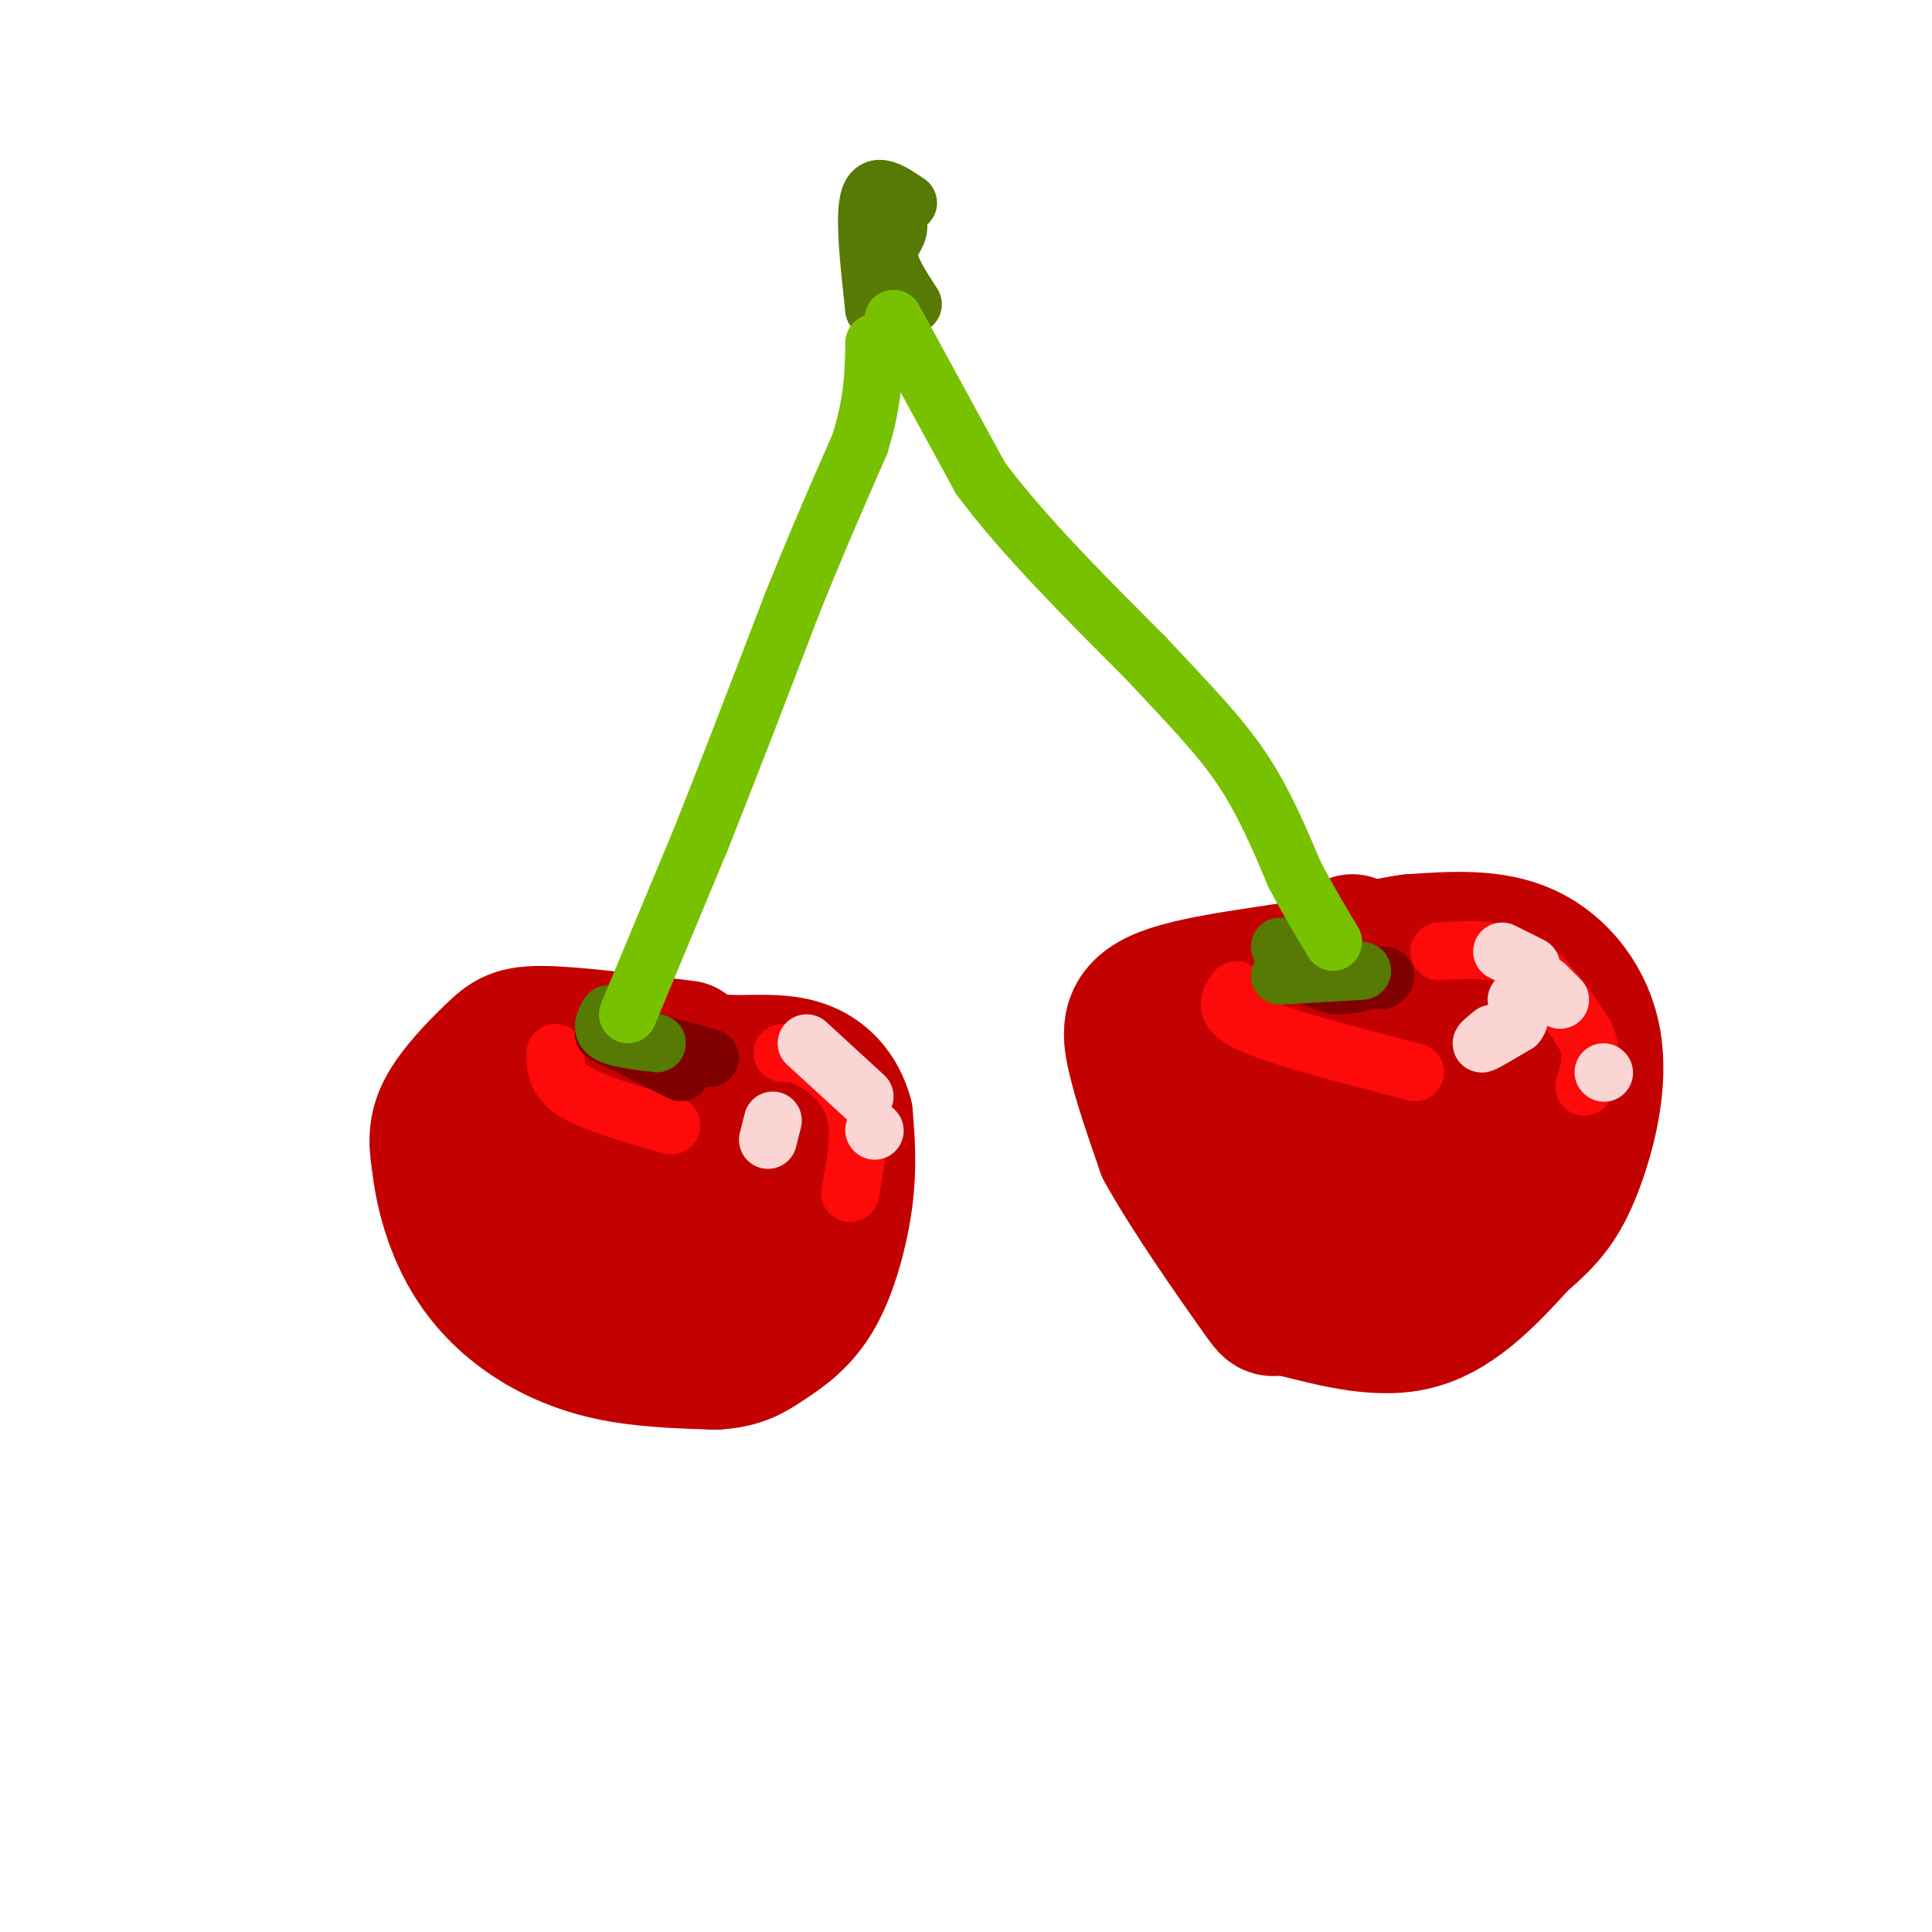
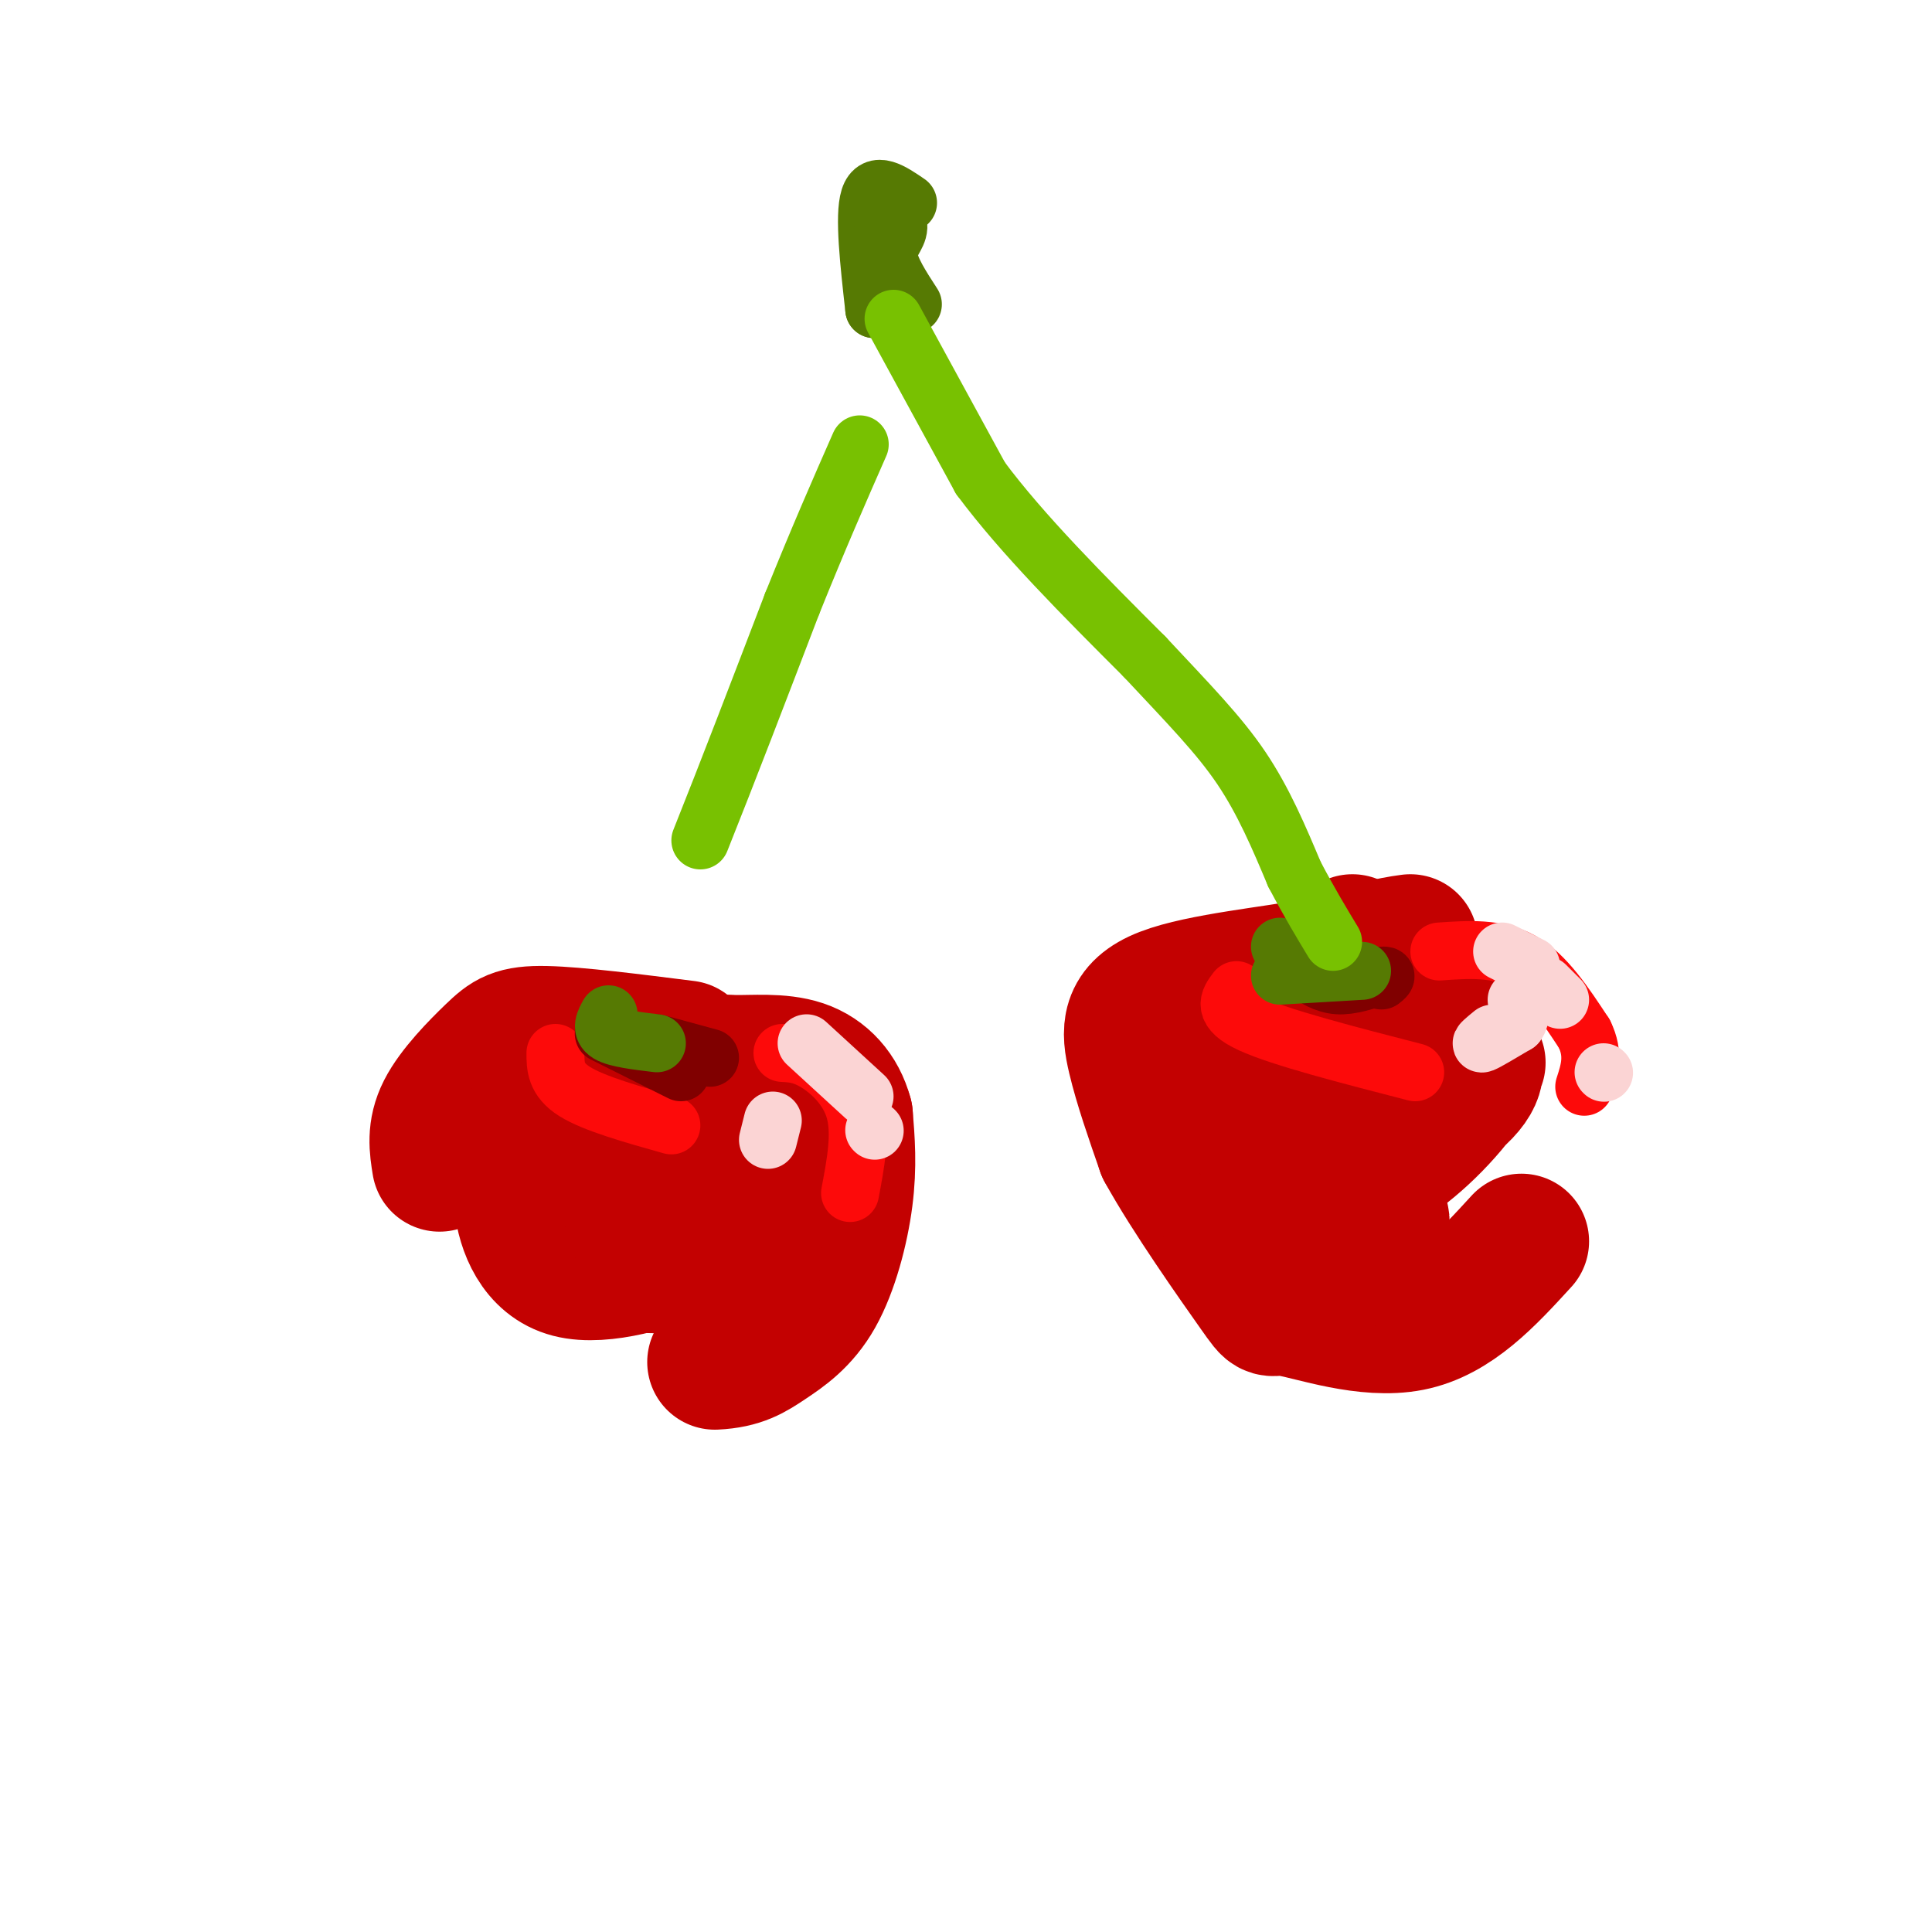
<svg xmlns="http://www.w3.org/2000/svg" viewBox="0 0 400 400" version="1.1">
  <g fill="none" stroke="rgb(195,1,1)" stroke-width="28" stroke-linecap="round" stroke-linejoin="round">
    <path d="M142,217c-11.304,-1.429 -22.607,-2.857 -29,-3c-6.393,-0.143 -7.875,1.000 -11,4c-3.125,3.000 -7.893,7.857 -10,12c-2.107,4.143 -1.554,7.571 -1,11" />
-     <path d="M91,241c0.467,4.825 2.136,11.386 5,17c2.864,5.614 6.925,10.281 12,14c5.075,3.719 11.164,6.491 18,8c6.836,1.509 14.418,1.754 22,2" />
    <path d="M148,282c5.384,-0.255 7.845,-1.893 11,-4c3.155,-2.107 7.003,-4.683 10,-10c2.997,-5.317 5.142,-13.376 6,-20c0.858,-6.624 0.429,-11.812 0,-17" />
    <path d="M175,231c-1.286,-4.853 -4.502,-8.485 -9,-10c-4.498,-1.515 -10.278,-0.911 -14,-1c-3.722,-0.089 -5.387,-0.870 -5,4c0.387,4.870 2.825,15.391 2,21c-0.825,5.609 -4.912,6.304 -9,7" />
    <path d="M140,252c-4.144,1.233 -10.005,0.814 -15,0c-4.995,-0.814 -9.125,-2.023 -12,-6c-2.875,-3.977 -4.495,-10.720 -3,-14c1.495,-3.280 6.105,-3.095 10,-3c3.895,0.095 7.076,0.101 12,2c4.924,1.899 11.590,5.691 14,10c2.410,4.309 0.564,9.133 0,12c-0.564,2.867 0.154,3.776 -5,6c-5.154,2.224 -16.179,5.765 -23,4c-6.821,-1.765 -9.438,-8.834 -10,-14c-0.562,-5.166 0.929,-8.429 7,-11c6.071,-2.571 16.720,-4.449 26,-4c9.280,0.449 17.190,3.224 20,7c2.810,3.776 0.521,8.553 -2,12c-2.521,3.447 -5.274,5.563 -10,7c-4.726,1.437 -11.426,2.195 -15,2c-3.574,-0.195 -4.021,-1.341 -4,-3c0.021,-1.659 0.511,-3.829 1,-6" />
    <path d="M131,253c0.986,-2.095 2.952,-4.332 7,-5c4.048,-0.668 10.178,0.233 14,0c3.822,-0.233 5.337,-1.601 5,3c-0.337,4.601 -2.525,15.172 -3,19c-0.475,3.828 0.762,0.914 2,-2" />
    <path d="M280,195c-0.089,1.708 -0.179,3.417 -8,5c-7.821,1.583 -23.375,3.042 -31,6c-7.625,2.958 -7.321,7.417 -6,13c1.321,5.583 3.661,12.292 6,19" />
    <path d="M241,238c5.132,9.367 14.963,23.284 19,29c4.037,5.716 2.279,3.231 7,4c4.721,0.769 15.920,4.791 25,3c9.080,-1.791 16.040,-9.396 23,-17" />
-     <path d="M315,257c5.660,-4.748 8.311,-8.118 11,-15c2.689,-6.882 5.416,-17.276 4,-26c-1.416,-8.724 -6.976,-15.778 -14,-19c-7.024,-3.222 -15.512,-2.611 -24,-2" />
    <path d="M292,195c-8.684,1.113 -18.394,4.896 -26,8c-7.606,3.104 -13.109,5.528 -17,10c-3.891,4.472 -6.170,10.991 -7,17c-0.830,6.009 -0.212,11.508 8,15c8.212,3.492 24.019,4.979 31,6c6.981,1.021 5.138,1.578 4,3c-1.138,1.422 -1.569,3.711 -2,6" />
-     <path d="M283,260c-1.967,1.422 -5.883,1.976 -8,2c-2.117,0.024 -2.433,-0.483 -3,-5c-0.567,-4.517 -1.385,-13.043 3,-21c4.385,-7.957 13.972,-15.346 20,-18c6.028,-2.654 8.496,-0.573 11,2c2.504,2.573 5.042,5.640 3,11c-2.042,5.360 -8.665,13.014 -15,18c-6.335,4.986 -12.381,7.303 -16,8c-3.619,0.697 -4.810,-0.227 -6,-2c-1.190,-1.773 -2.378,-4.395 -3,-7c-0.622,-2.605 -0.678,-5.192 2,-10c2.678,-4.808 8.091,-11.837 14,-15c5.909,-3.163 12.313,-2.462 16,-1c3.687,1.462 4.657,3.684 6,6c1.343,2.316 3.060,4.726 -1,9c-4.060,4.274 -13.897,10.413 -20,13c-6.103,2.587 -8.471,1.621 -11,1c-2.529,-0.621 -5.219,-0.898 -8,-4c-2.781,-3.102 -5.652,-9.029 -4,-14c1.652,-4.971 7.826,-8.985 14,-13" />
+     <path d="M283,260c-1.967,1.422 -5.883,1.976 -8,2c-2.117,0.024 -2.433,-0.483 -3,-5c-0.567,-4.517 -1.385,-13.043 3,-21c4.385,-7.957 13.972,-15.346 20,-18c6.028,-2.654 8.496,-0.573 11,2c-2.042,5.360 -8.665,13.014 -15,18c-6.335,4.986 -12.381,7.303 -16,8c-3.619,0.697 -4.810,-0.227 -6,-2c-1.190,-1.773 -2.378,-4.395 -3,-7c-0.622,-2.605 -0.678,-5.192 2,-10c2.678,-4.808 8.091,-11.837 14,-15c5.909,-3.163 12.313,-2.462 16,-1c3.687,1.462 4.657,3.684 6,6c1.343,2.316 3.060,4.726 -1,9c-4.060,4.274 -13.897,10.413 -20,13c-6.103,2.587 -8.471,1.621 -11,1c-2.529,-0.621 -5.219,-0.898 -8,-4c-2.781,-3.102 -5.652,-9.029 -4,-14c1.652,-4.971 7.826,-8.985 14,-13" />
    <path d="M277,220c4.059,-2.084 7.206,-0.795 9,1c1.794,1.795 2.236,4.094 2,6c-0.236,1.906 -1.149,3.418 -4,5c-2.851,1.582 -7.640,3.234 -12,4c-4.360,0.766 -8.292,0.647 -10,-3c-1.708,-3.647 -1.193,-10.823 -1,-14c0.193,-3.177 0.064,-2.354 4,-1c3.936,1.354 11.937,3.240 16,5c4.063,1.760 4.188,3.393 1,6c-3.188,2.607 -9.690,6.187 -14,7c-4.310,0.813 -6.428,-1.141 -8,-2c-1.572,-0.859 -2.597,-0.622 -1,-3c1.597,-2.378 5.814,-7.371 11,-6c5.186,1.371 11.339,9.106 15,12c3.661,2.894 4.831,0.947 6,-1" />
-     <path d="M291,236c3.067,-3.222 7.733,-10.778 9,-12c1.267,-1.222 -0.867,3.889 -3,9" />
  </g>
  <g fill="none" stroke="rgb(253,10,10)" stroke-width="12" stroke-linecap="round" stroke-linejoin="round">
    <path d="M298,197c6.000,-0.417 12.000,-0.833 17,2c5.000,2.833 9.000,8.917 13,15" />
    <path d="M328,214c2.167,4.333 1.083,7.667 0,11" />
    <path d="M162,218c2.044,0.111 4.089,0.222 7,2c2.911,1.778 6.689,5.222 8,10c1.311,4.778 0.156,10.889 -1,17" />
    <path d="M115,218c0.000,2.750 0.000,5.500 4,8c4.000,2.500 12.000,4.750 20,7" />
    <path d="M256,205c-1.583,2.083 -3.167,4.167 3,7c6.167,2.833 20.083,6.417 34,10" />
  </g>
  <g fill="none" stroke="rgb(128,0,0)" stroke-width="12" stroke-linecap="round" stroke-linejoin="round">
    <path d="M270,201c2.167,1.417 4.333,2.833 7,3c2.667,0.167 5.833,-0.917 9,-2" />
    <path d="M286,202c1.500,-0.167 0.750,0.417 0,1" />
    <path d="M125,214c0.000,0.000 16.000,8.000 16,8" />
    <path d="M134,218c0.000,0.000 10.000,1.000 10,1" />
    <path d="M136,216c0.000,0.000 11.000,3.000 11,3" />
  </g>
  <g fill="none" stroke="rgb(86,122,3)" stroke-width="12" stroke-linecap="round" stroke-linejoin="round">
    <path d="M136,216c-4.167,-0.500 -8.333,-1.000 -10,-2c-1.667,-1.000 -0.833,-2.500 0,-4" />
    <path d="M188,42c-3.417,-2.333 -6.833,-4.667 -8,-1c-1.167,3.667 -0.083,13.333 1,23" />
    <path d="M181,64c0.378,-0.228 0.823,-12.298 2,-17c1.177,-4.702 3.086,-2.035 3,0c-0.086,2.035 -2.167,3.439 -2,6c0.167,2.561 2.584,6.281 5,10" />
    <path d="M282,201c0.000,0.000 -17.000,1.000 -17,1" />
    <path d="M270,201c0.000,0.000 -5.000,-5.000 -5,-5" />
  </g>
  <g fill="none" stroke="rgb(120,193,1)" stroke-width="12" stroke-linecap="round" stroke-linejoin="round">
-     <path d="M130,210c0.000,0.000 15.000,-36.000 15,-36" />
    <path d="M145,174c5.667,-14.167 12.333,-31.583 19,-49" />
    <path d="M164,125c5.500,-13.667 9.750,-23.333 14,-33" />
-     <path d="M178,92c2.833,-9.000 2.917,-15.000 3,-21" />
    <path d="M185,66c0.000,0.000 18.000,33.000 18,33" />
    <path d="M203,99c8.667,11.667 21.333,24.333 34,37" />
    <path d="M237,136c9.244,9.889 15.356,16.111 20,23c4.644,6.889 7.822,14.444 11,22" />
    <path d="M268,181c3.167,6.000 5.583,10.000 8,14" />
  </g>
  <g fill="none" stroke="rgb(251,212,212)" stroke-width="12" stroke-linecap="round" stroke-linejoin="round">
    <path d="M311,197c0.000,0.000 6.000,3.000 6,3" />
    <path d="M320,204c0.000,0.000 3.000,3.000 3,3" />
    <path d="M332,222c0.000,0.000 0.100,0.100 0.1,0.1" />
    <path d="M167,216c0.000,0.000 12.000,11.000 12,11" />
    <path d="M181,234c0.000,0.000 0.100,0.100 0.1,0.1" />
    <path d="M160,232c0.000,0.000 -1.000,4.000 -1,4" />
    <path d="M309,214c-1.417,1.167 -2.833,2.333 -2,2c0.833,-0.333 3.917,-2.167 7,-4" />
    <path d="M314,212c1.167,-1.500 0.583,-3.250 0,-5" />
  </g>
</svg>